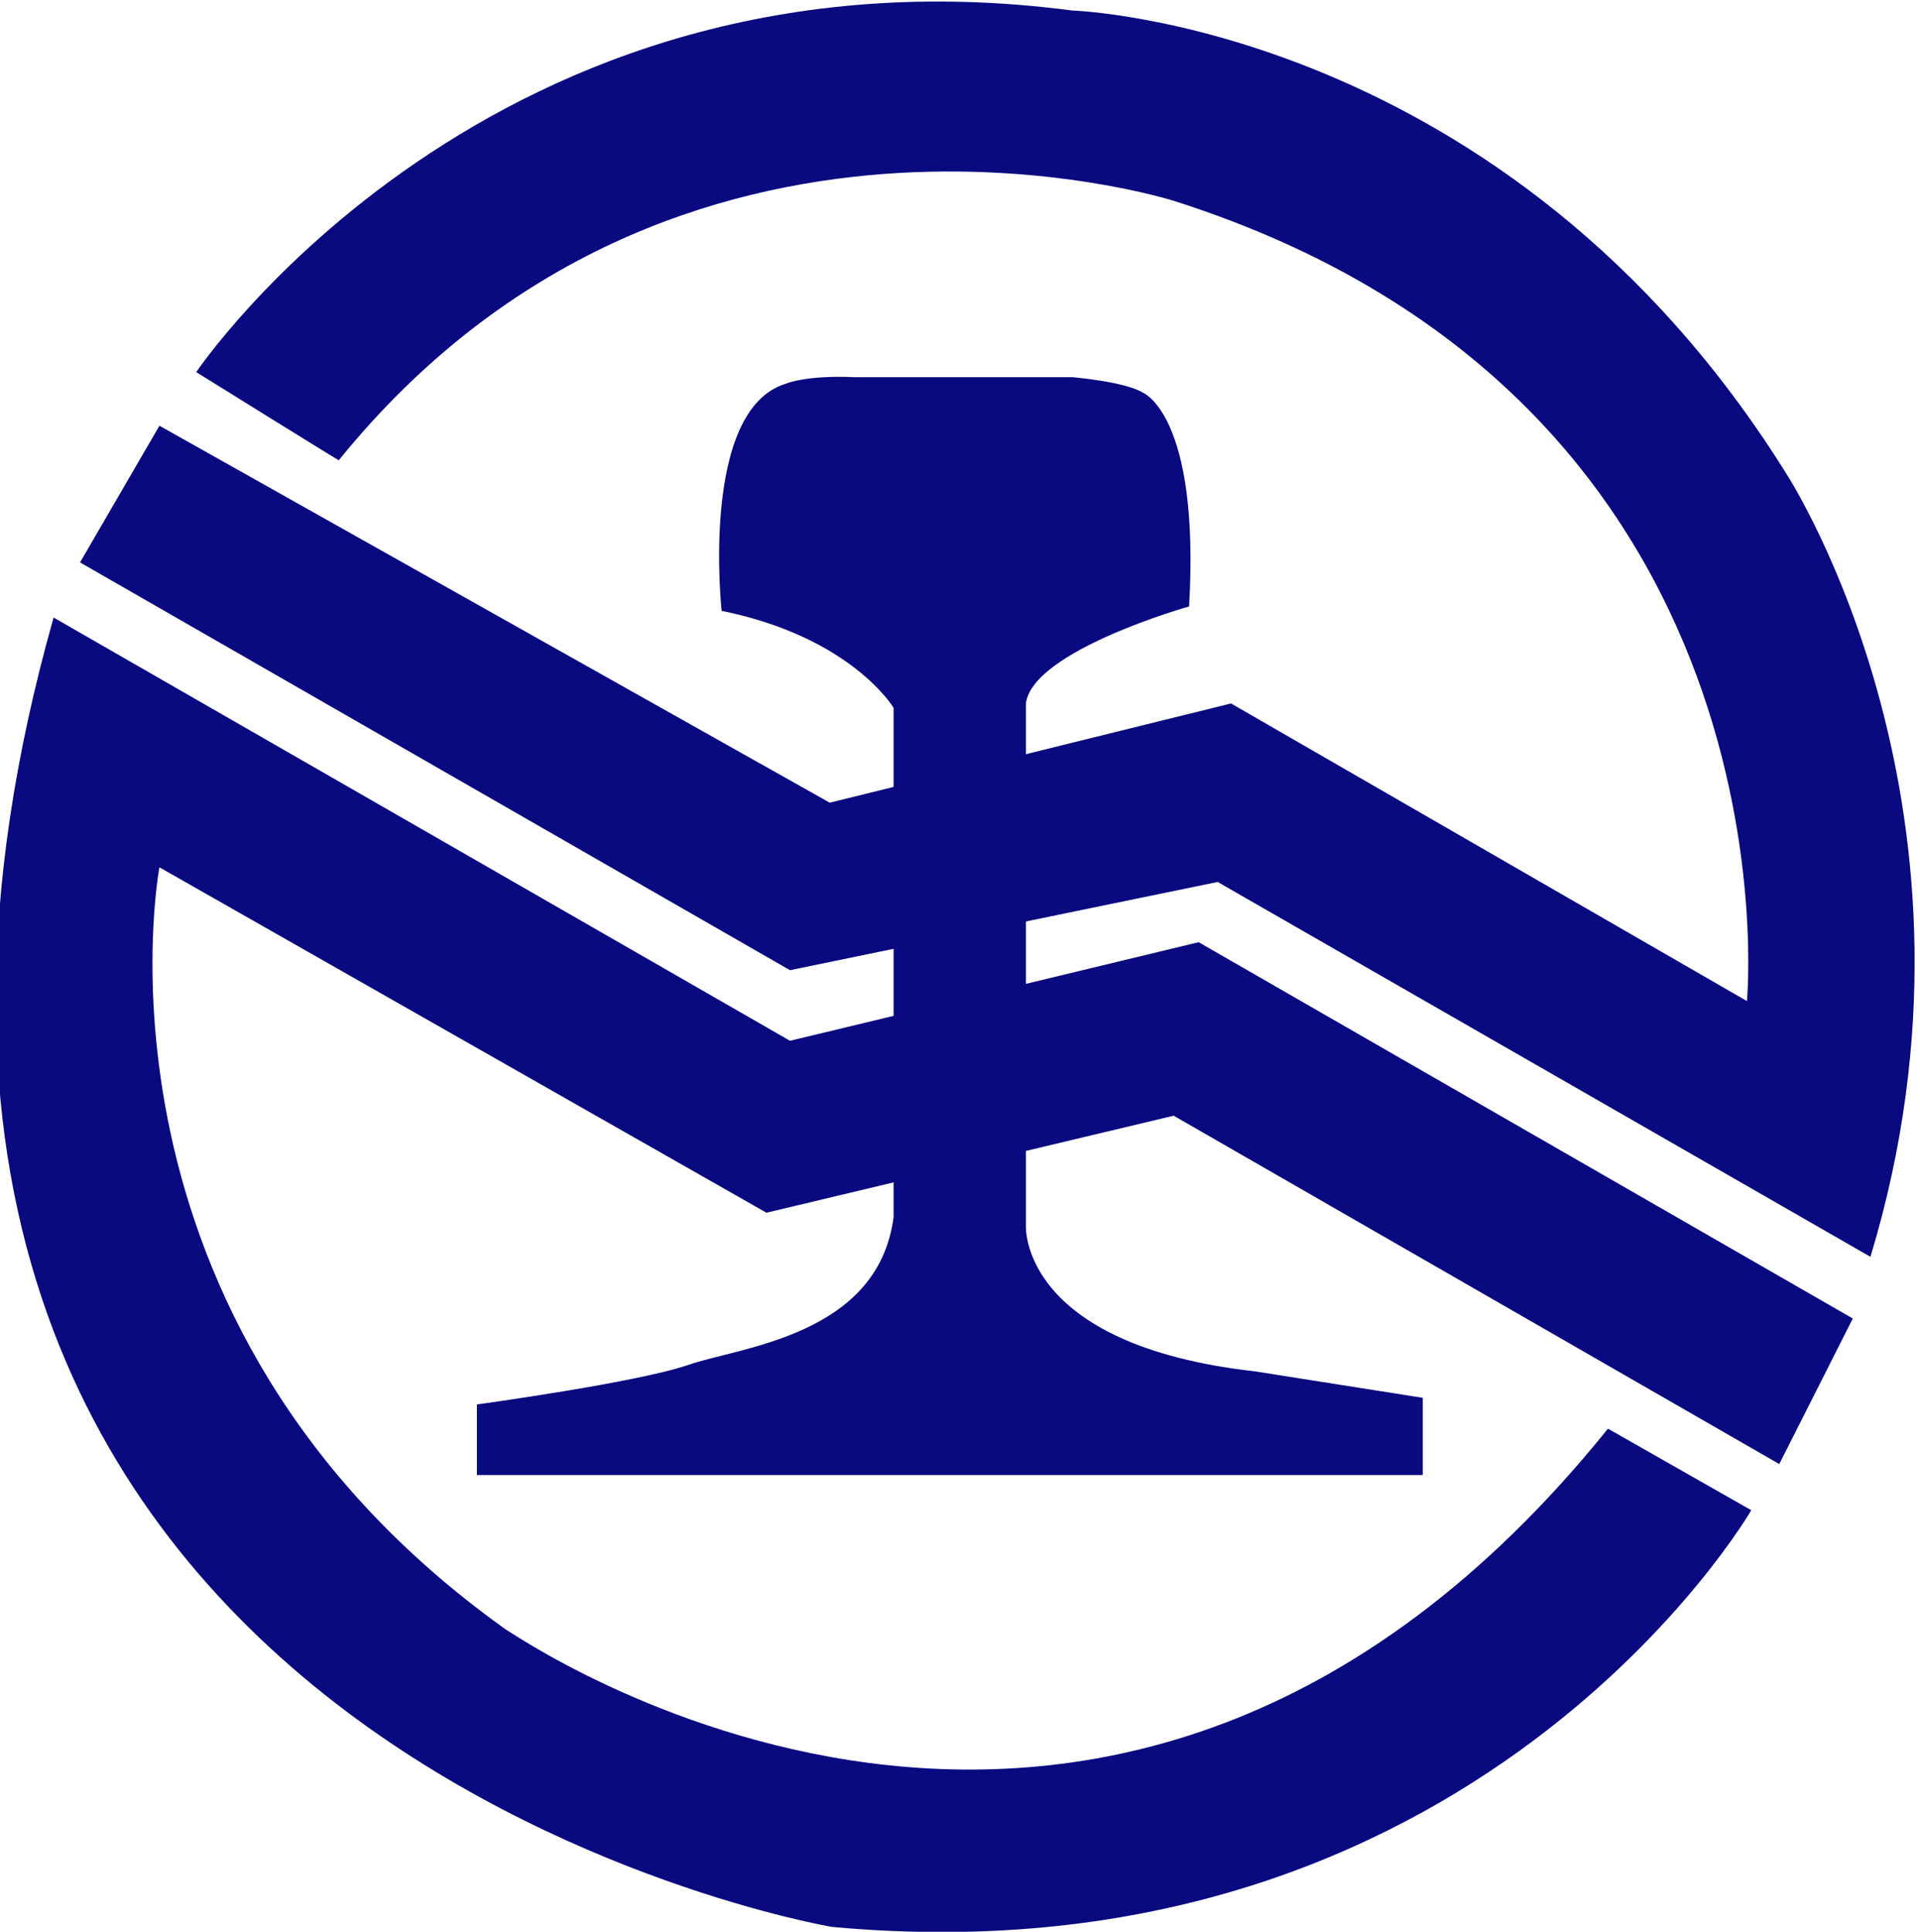
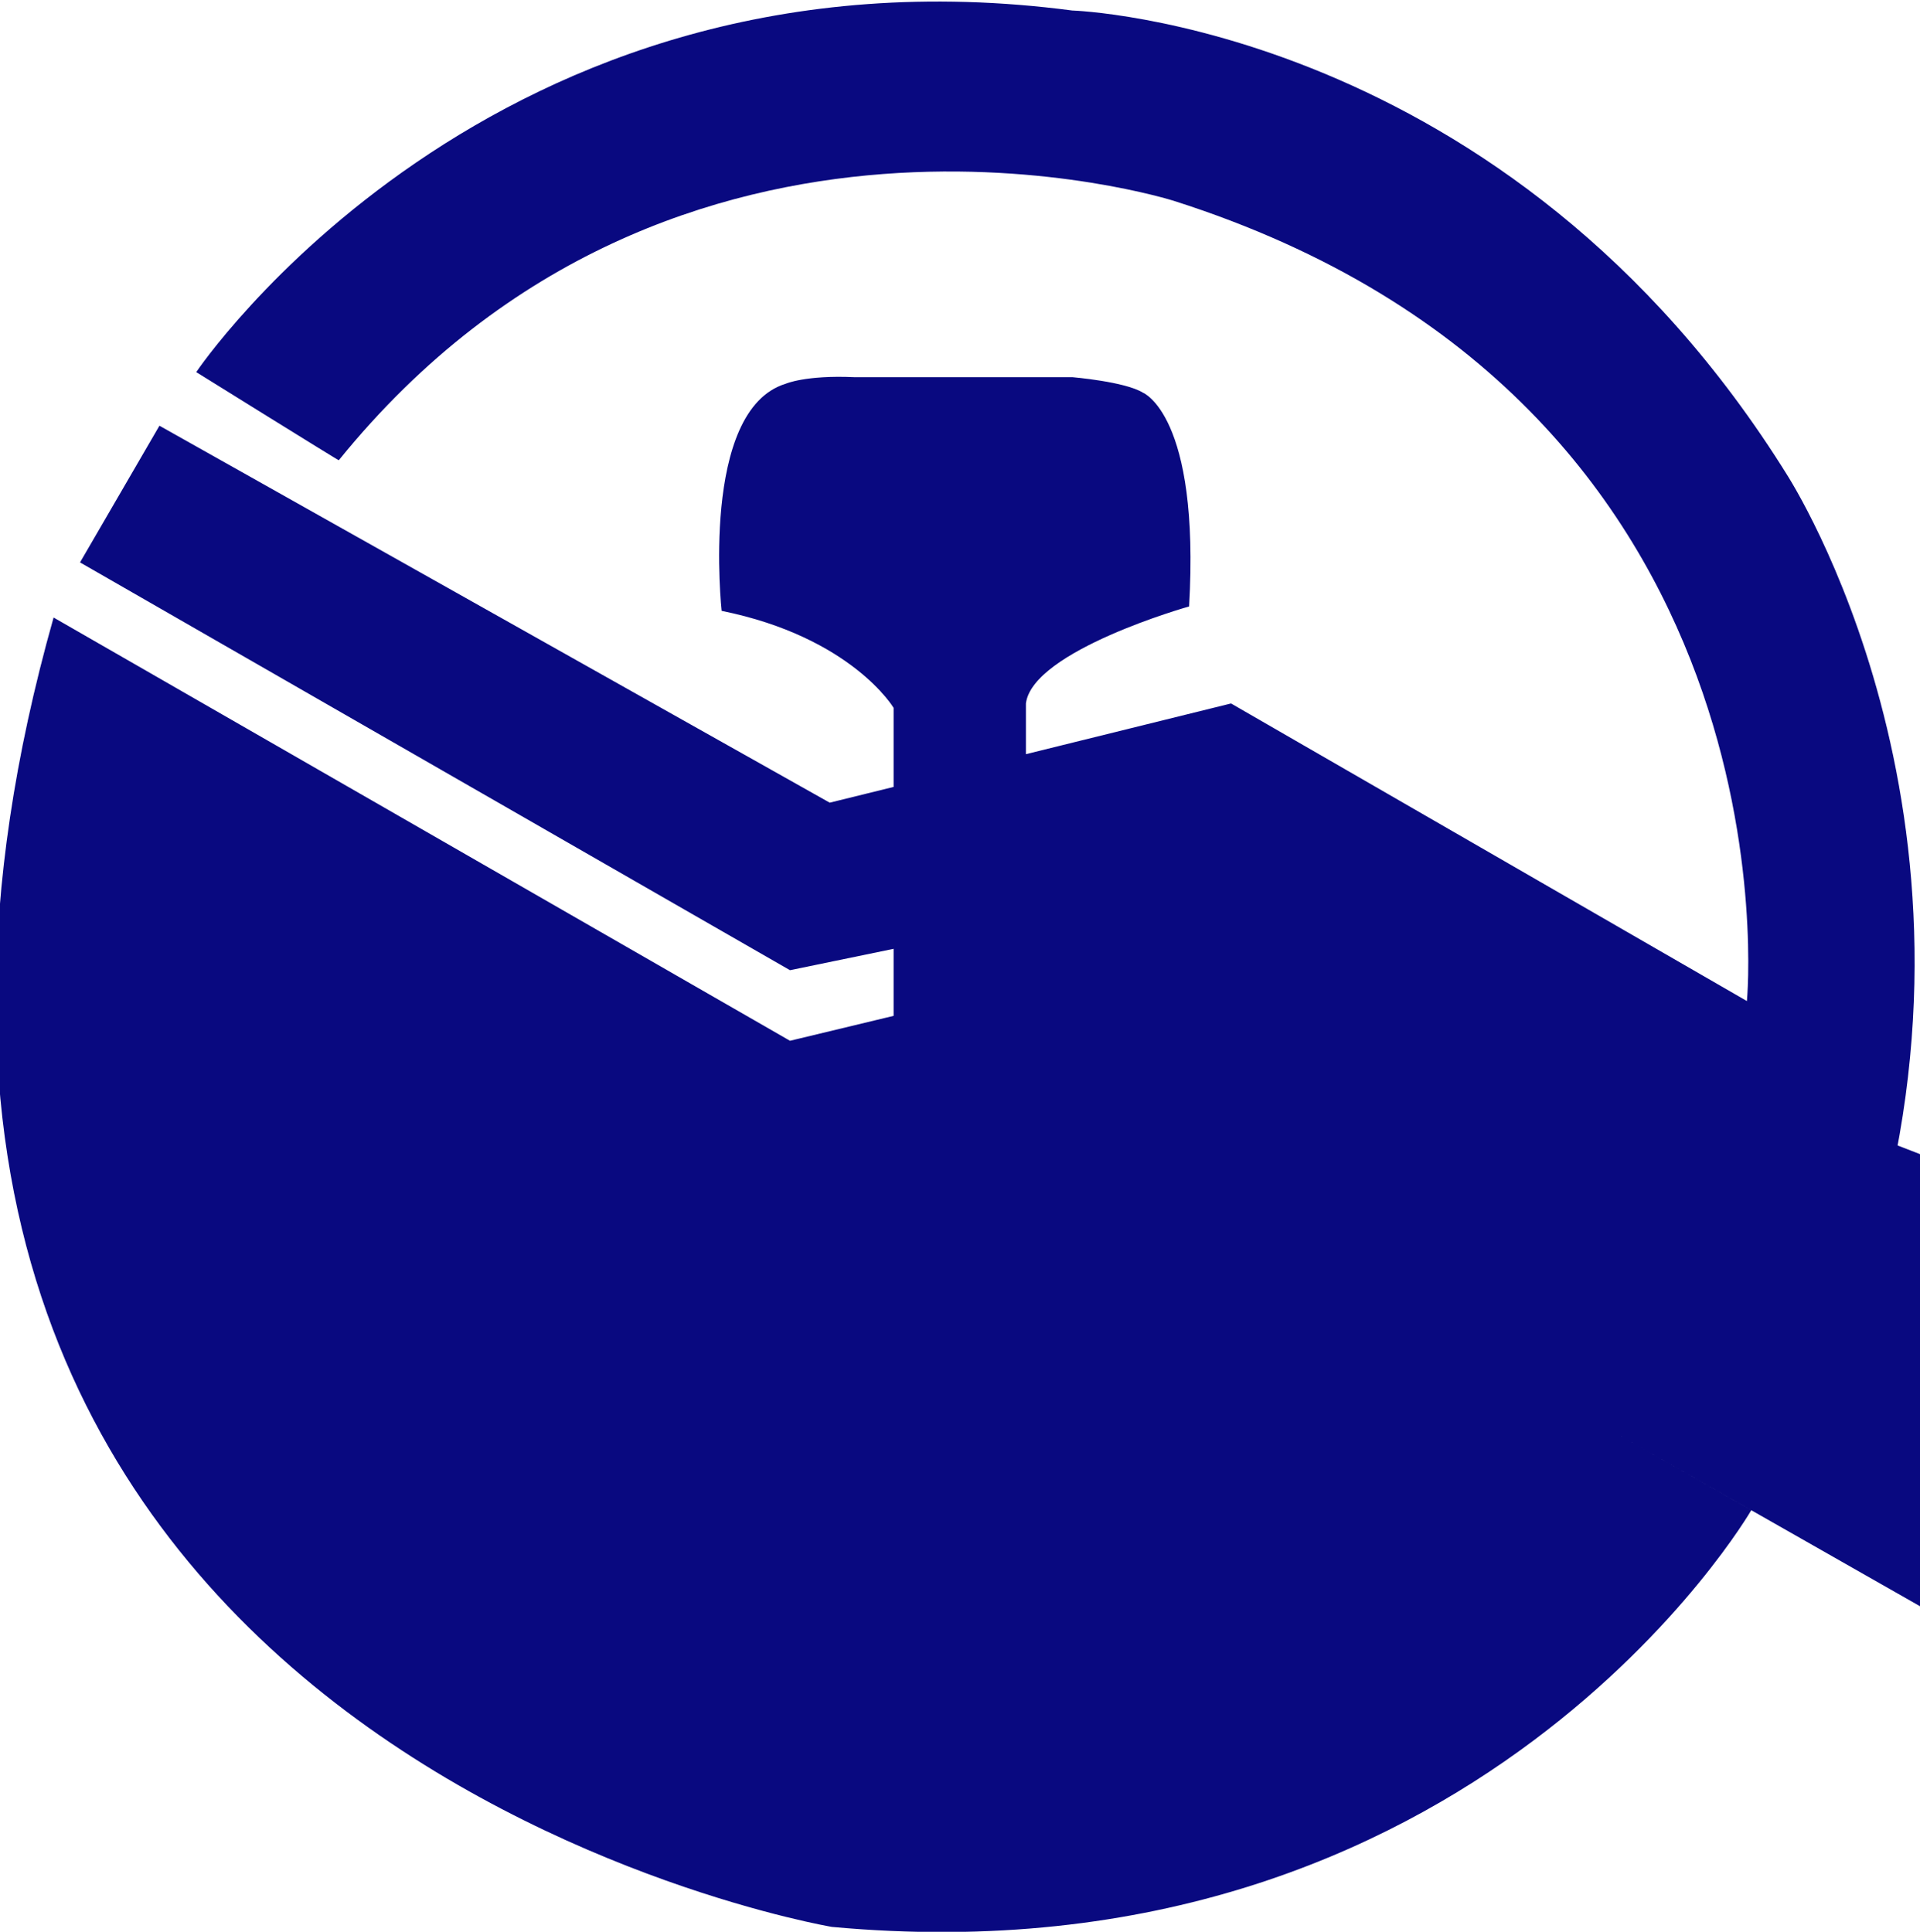
<svg xmlns="http://www.w3.org/2000/svg" width="100pt" height="100.63pt" version="1.1" viewBox="0 0 100 100.63">
  <defs />
  <g transform="matrix(.577 0 0 .577 -317.88 117.47)" fill="#090980">
-     <path d="m660.84-123.96 58.914 33.836c12.141-40.008-7.297-70.187-7.434-70.449-25.336-40.863-64.613-42.066-64.613-42.066-52.543-6.902-79.074 32.645-79.074 32.645s13 8.09 12.867 7.957c30.52-37.68 75.363-23.422 75.363-23.422 56.918 18.113 51.742 72.246 51.742 72.246l-46.566-26.867-18.516 4.578v-4.578c0.602-4.777 14.73-8.758 14.73-8.758 0.996-17.316-4.18-19.305-4.18-19.305-1.594-0.992-6.367-1.395-6.367-1.395h-19.707c-4.379-0.195-6.168 0.598-6.168 0.598-7.762 2.387-5.773 20.5-5.773 20.5 11.746 2.387 15.523 8.758 15.523 8.758v7.137l-5.766 1.422-60.504-34.031-7.168 12.34 64.086 36.816 9.352-1.93v6.051l-9.352 2.25-66.473-38.211c-28.66 101.51 70.254 118.21 70.254 118.21 58.117 5.375 82.988-37.617 82.988-37.617l-12.934-7.363c-45.371 56.324-99.312 18.113-99.512 18.113-39.004-27.863-31.242-68.793-31.242-68.793l54.793 31.184 11.477-2.738v3.129c-1.391 10.746-13.93 11.742-18.508 13.34-4.574 1.59-19.105 3.578-19.105 3.578v6.371h85.379v-6.969l-15.125-2.387c-21.289-2.391-20.699-13.137-20.699-13.137v-6.766l13.34-3.18 54.664 31.449 6.637-13.141-59.047-33.973-15.594 3.762v-5.633l17.316-3.566" fill="#090980" />
+     <path d="m660.84-123.96 58.914 33.836c12.141-40.008-7.297-70.187-7.434-70.449-25.336-40.863-64.613-42.066-64.613-42.066-52.543-6.902-79.074 32.645-79.074 32.645s13 8.09 12.867 7.957c30.52-37.68 75.363-23.422 75.363-23.422 56.918 18.113 51.742 72.246 51.742 72.246l-46.566-26.867-18.516 4.578v-4.578c0.602-4.777 14.73-8.758 14.73-8.758 0.996-17.316-4.18-19.305-4.18-19.305-1.594-0.992-6.367-1.395-6.367-1.395h-19.707c-4.379-0.195-6.168 0.598-6.168 0.598-7.762 2.387-5.773 20.5-5.773 20.5 11.746 2.387 15.523 8.758 15.523 8.758v7.137l-5.766 1.422-60.504-34.031-7.168 12.34 64.086 36.816 9.352-1.93v6.051l-9.352 2.25-66.473-38.211c-28.66 101.51 70.254 118.21 70.254 118.21 58.117 5.375 82.988-37.617 82.988-37.617l-12.934-7.363l54.793 31.184 11.477-2.738v3.129c-1.391 10.746-13.93 11.742-18.508 13.34-4.574 1.59-19.105 3.578-19.105 3.578v6.371h85.379v-6.969l-15.125-2.387c-21.289-2.391-20.699-13.137-20.699-13.137v-6.766l13.34-3.18 54.664 31.449 6.637-13.141-59.047-33.973-15.594 3.762v-5.633l17.316-3.566" fill="#090980" />
  </g>
</svg>